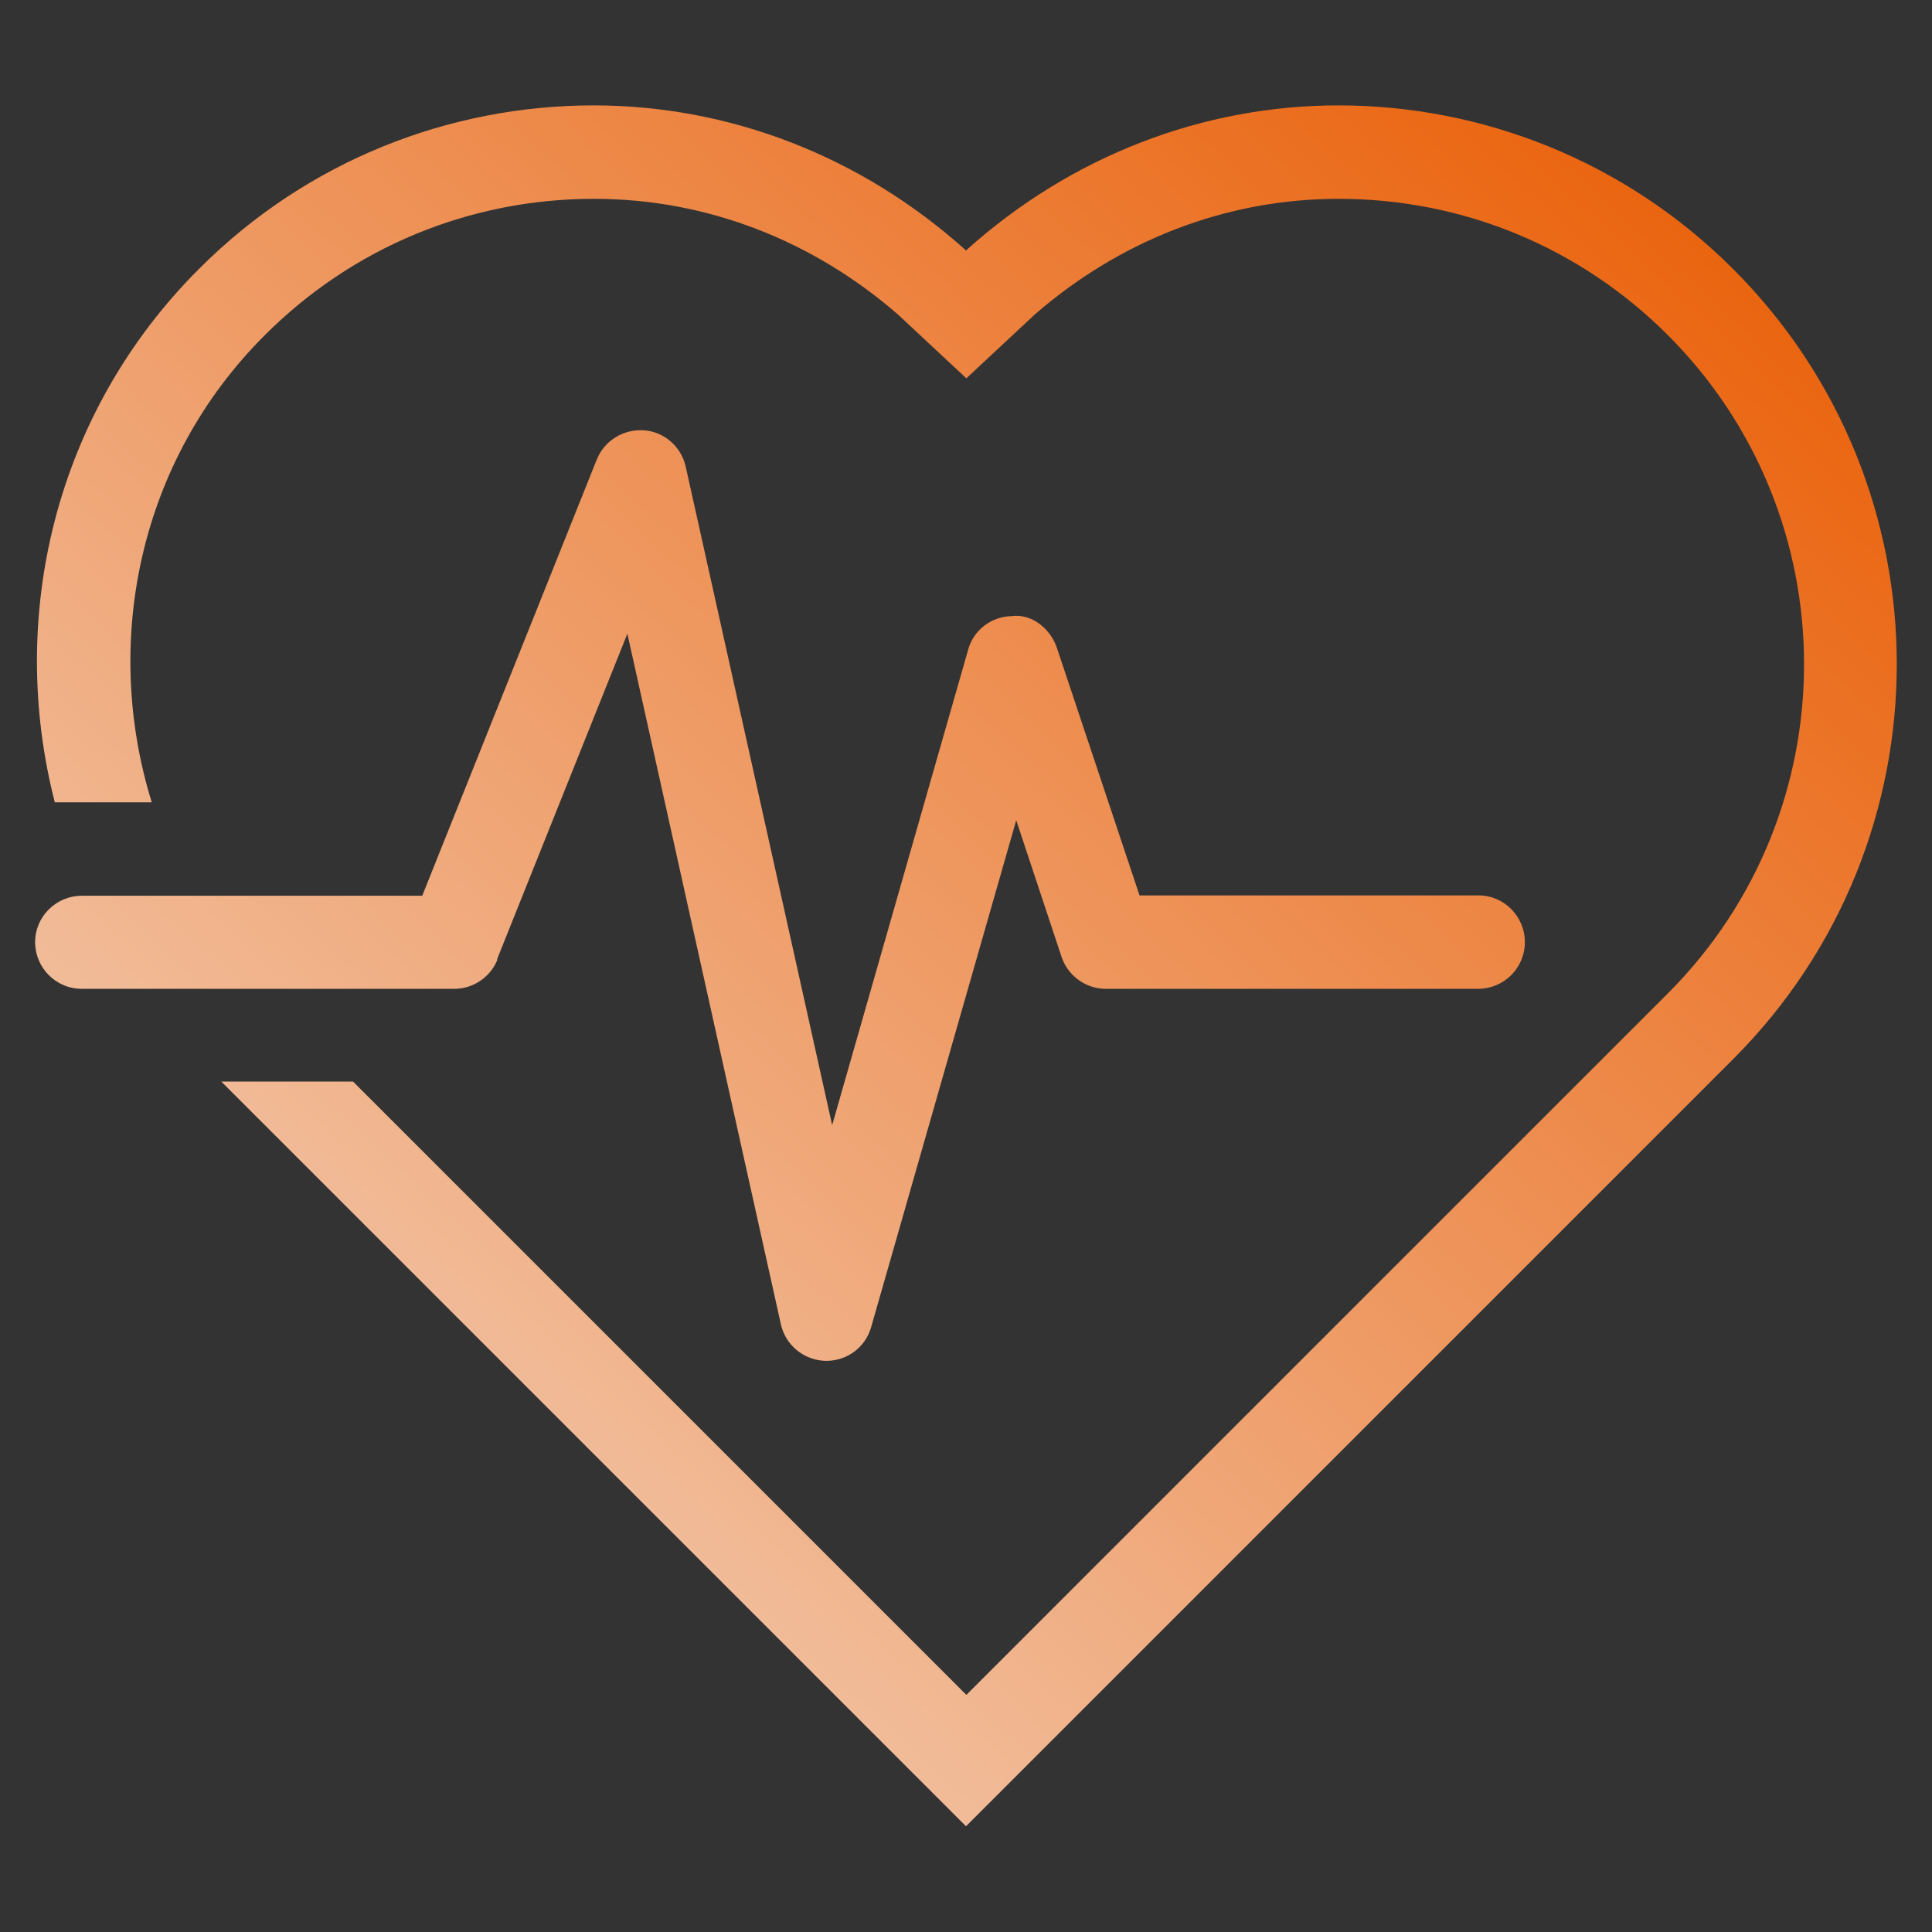
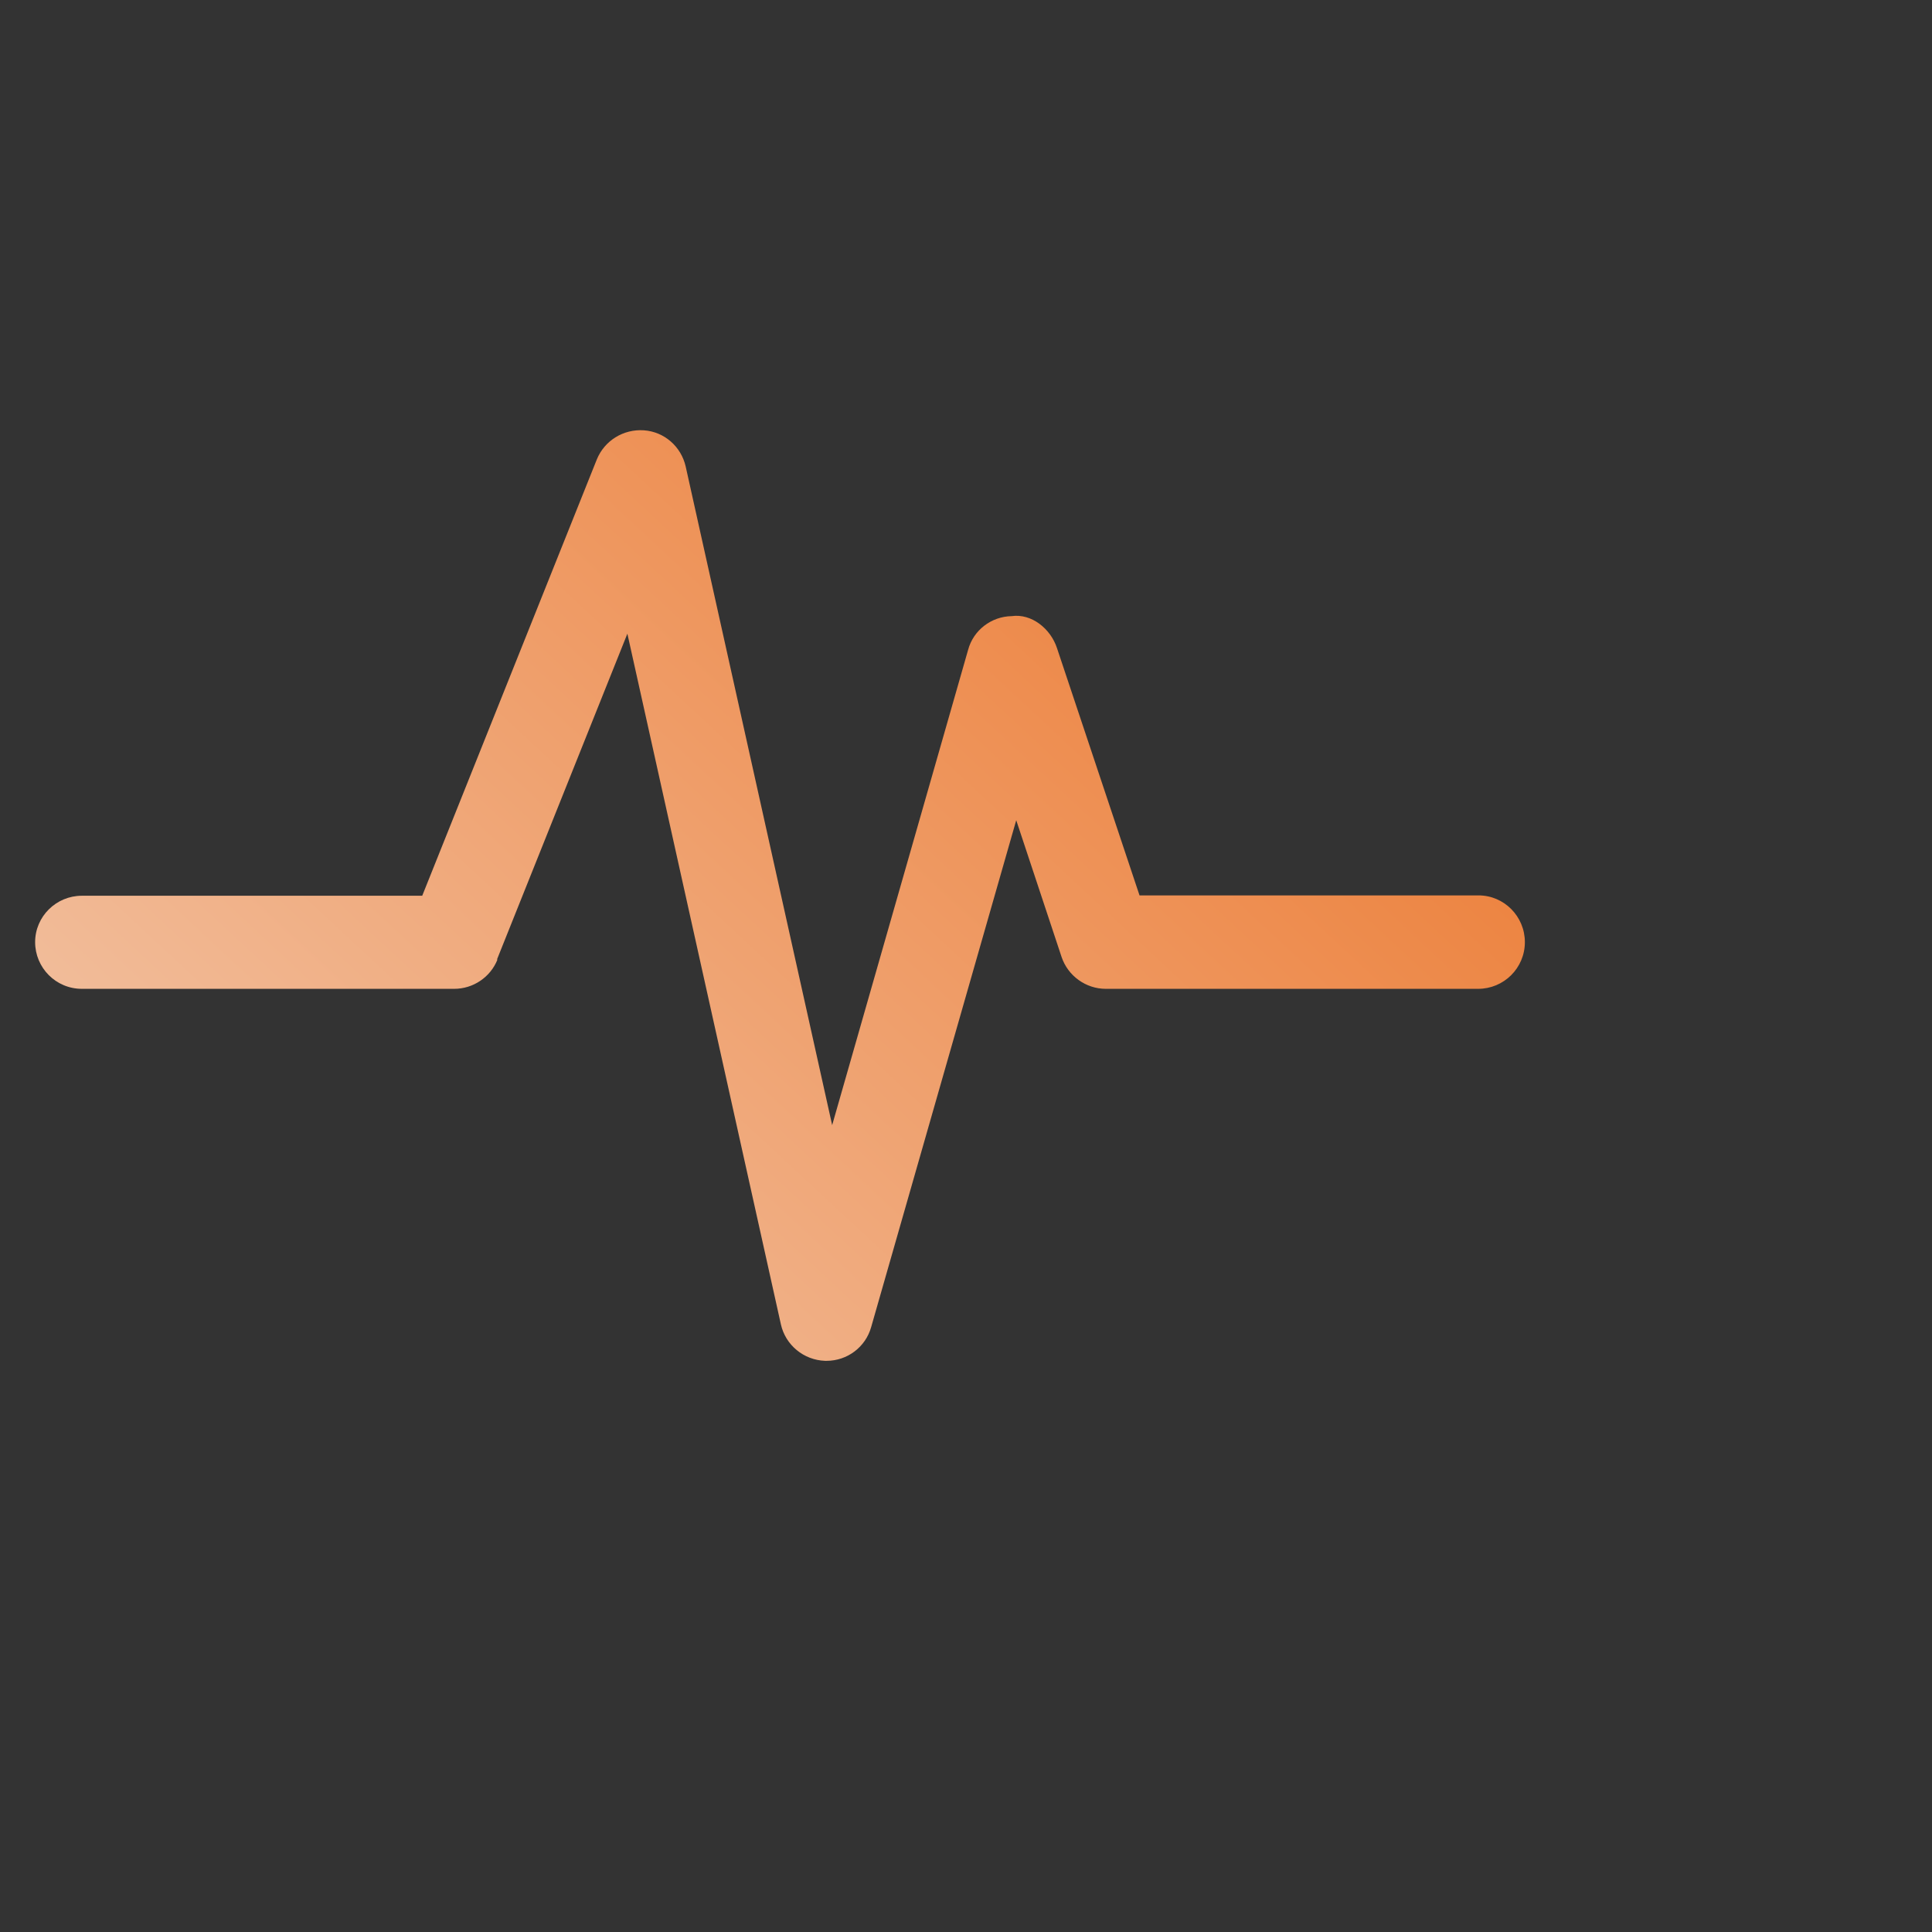
<svg xmlns="http://www.w3.org/2000/svg" xmlns:xlink="http://www.w3.org/1999/xlink" id="Camada_1" data-name="Camada 1" viewBox="0 0 55 55">
  <rect x="0" y="0" width="55" height="55" fill="#333333" stroke="none" />
  <defs>
    <style>
      .cls-1 {
        fill: url(#Gradiente_sem_nome_79);
      }

      .cls-1, .cls-2 {
        stroke-width: 0px;
      }

      .cls-2 {
        fill: url(#Gradiente_sem_nome_79-2);
      }
    </style>
    <linearGradient id="Gradiente_sem_nome_79" data-name="Gradiente sem nome 79" x1="-4.74" y1="55.82" x2="69.36" y2="-23.98" gradientUnits="userSpaceOnUse">
      <stop offset="0" stop-color="#f5e9e0" />
      <stop offset=".68" stop-color="#ea610a" />
    </linearGradient>
    <linearGradient id="Gradiente_sem_nome_79-2" data-name="Gradiente sem nome 79" x1="-5.83" y1="54.8" x2="68.27" y2="-25" xlink:href="#Gradiente_sem_nome_79" />
  </defs>
  <path class="cls-1" d="M14.15,27.31l3.71-9.27,4.37,19.66c.13.59.65,1.02,1.26,1.04h.04c.59,0,1.11-.39,1.27-.96l4.13-14.43,1.29,3.89c.18.54.69.91,1.26.91h10.6c.73,0,1.33-.59,1.33-1.33,0-.73-.59-1.33-1.32-1.33h-9.65l-2.35-7.04c-.18-.55-.72-.99-1.29-.91-.58.01-1.09.4-1.24.96l-3.87,13.53-4.17-18.75c-.13-.57-.61-.99-1.19-1.03-.58-.04-1.12.29-1.34.83l-4.97,12.42H2.33c-.73,0-1.33.59-1.33,1.32s.59,1.33,1.33,1.33h10.6c.54,0,1.03-.33,1.23-.83Z" />
-   <path class="cls-2" d="M49.34,7.66c-3.1-3.1-7.17-4.66-11.24-4.66-3.81,0-7.58,1.41-10.6,4.13-3.02-2.72-6.79-4.13-10.6-4.13-4.07,0-8.14,1.55-11.24,4.66C1.54,11.78.21,17.58,1.56,22.84h2.76c-1.41-4.55-.38-9.71,3.22-13.3,2.5-2.5,5.83-3.88,9.37-3.88,3.23,0,6.25,1.2,8.66,3.3l1.94,1.81,1.94-1.81c2.41-2.1,5.43-3.3,8.66-3.3,3.54,0,6.87,1.38,9.37,3.88,5.17,5.17,5.17,13.57,0,18.74l-19.97,19.97L10.05,30.79h-3.75l21.2,21.2,21.84-21.84c6.21-6.21,6.21-16.28,0-22.49Z" />
</svg>